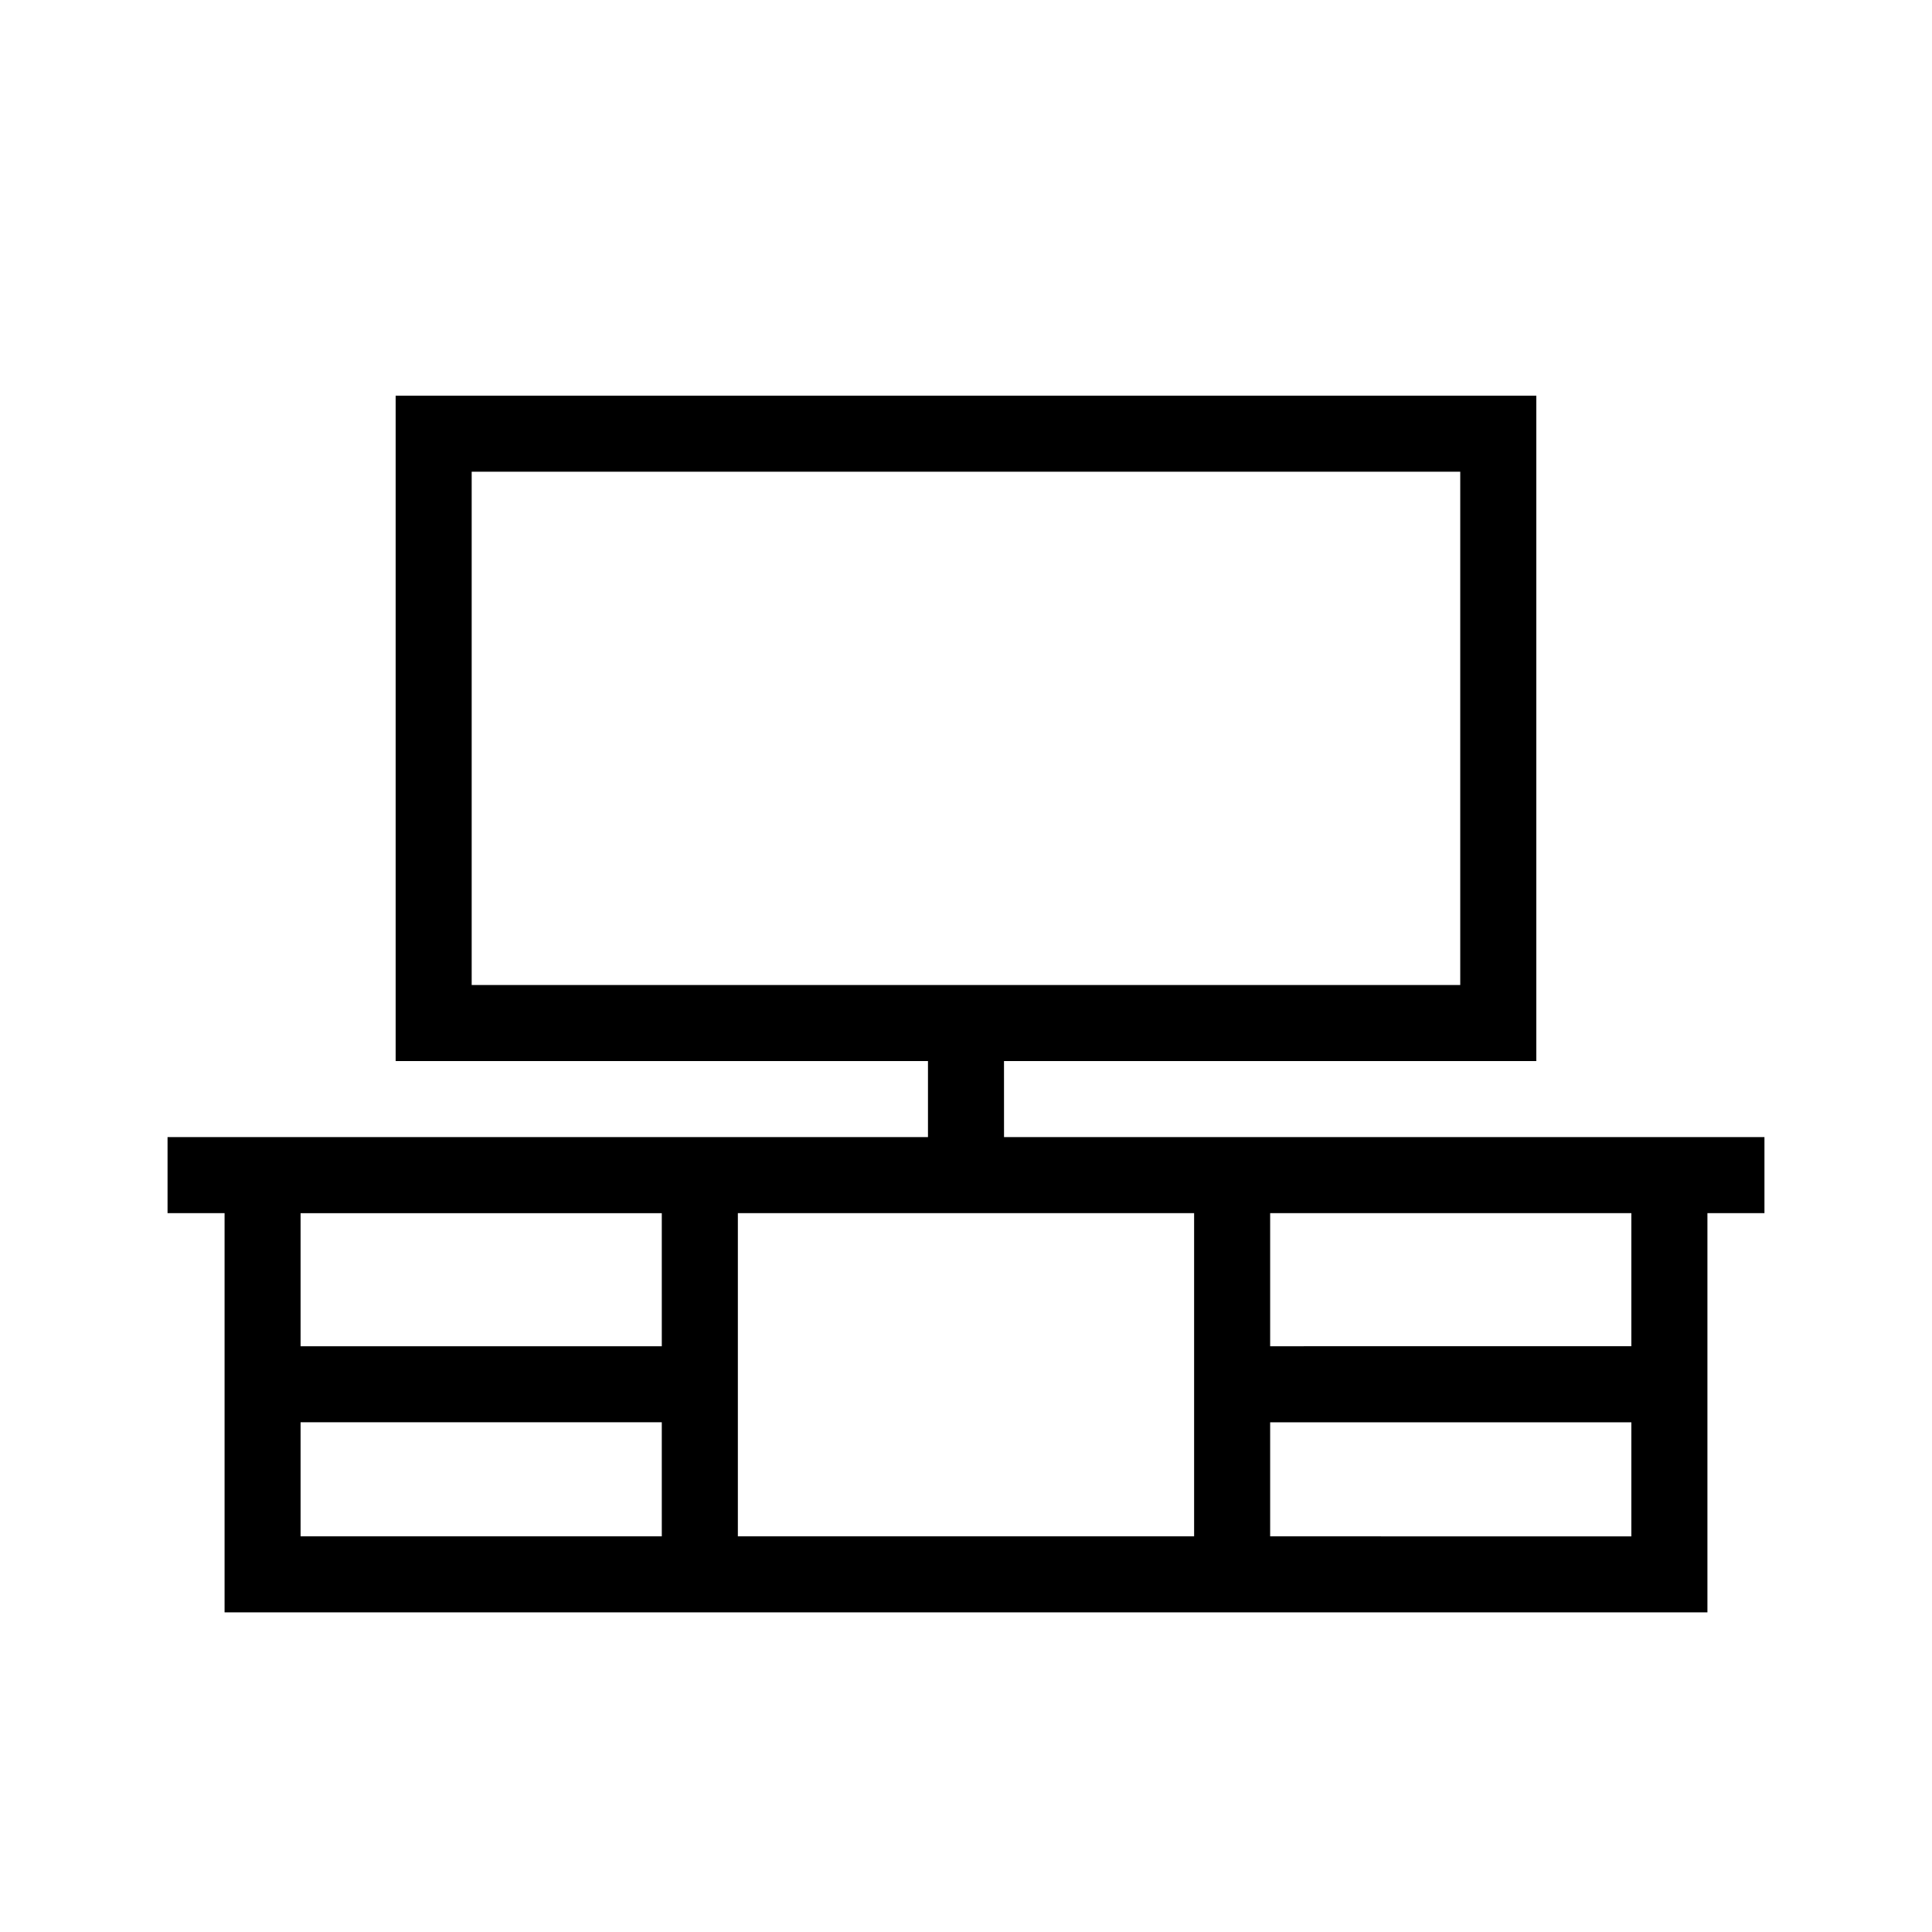
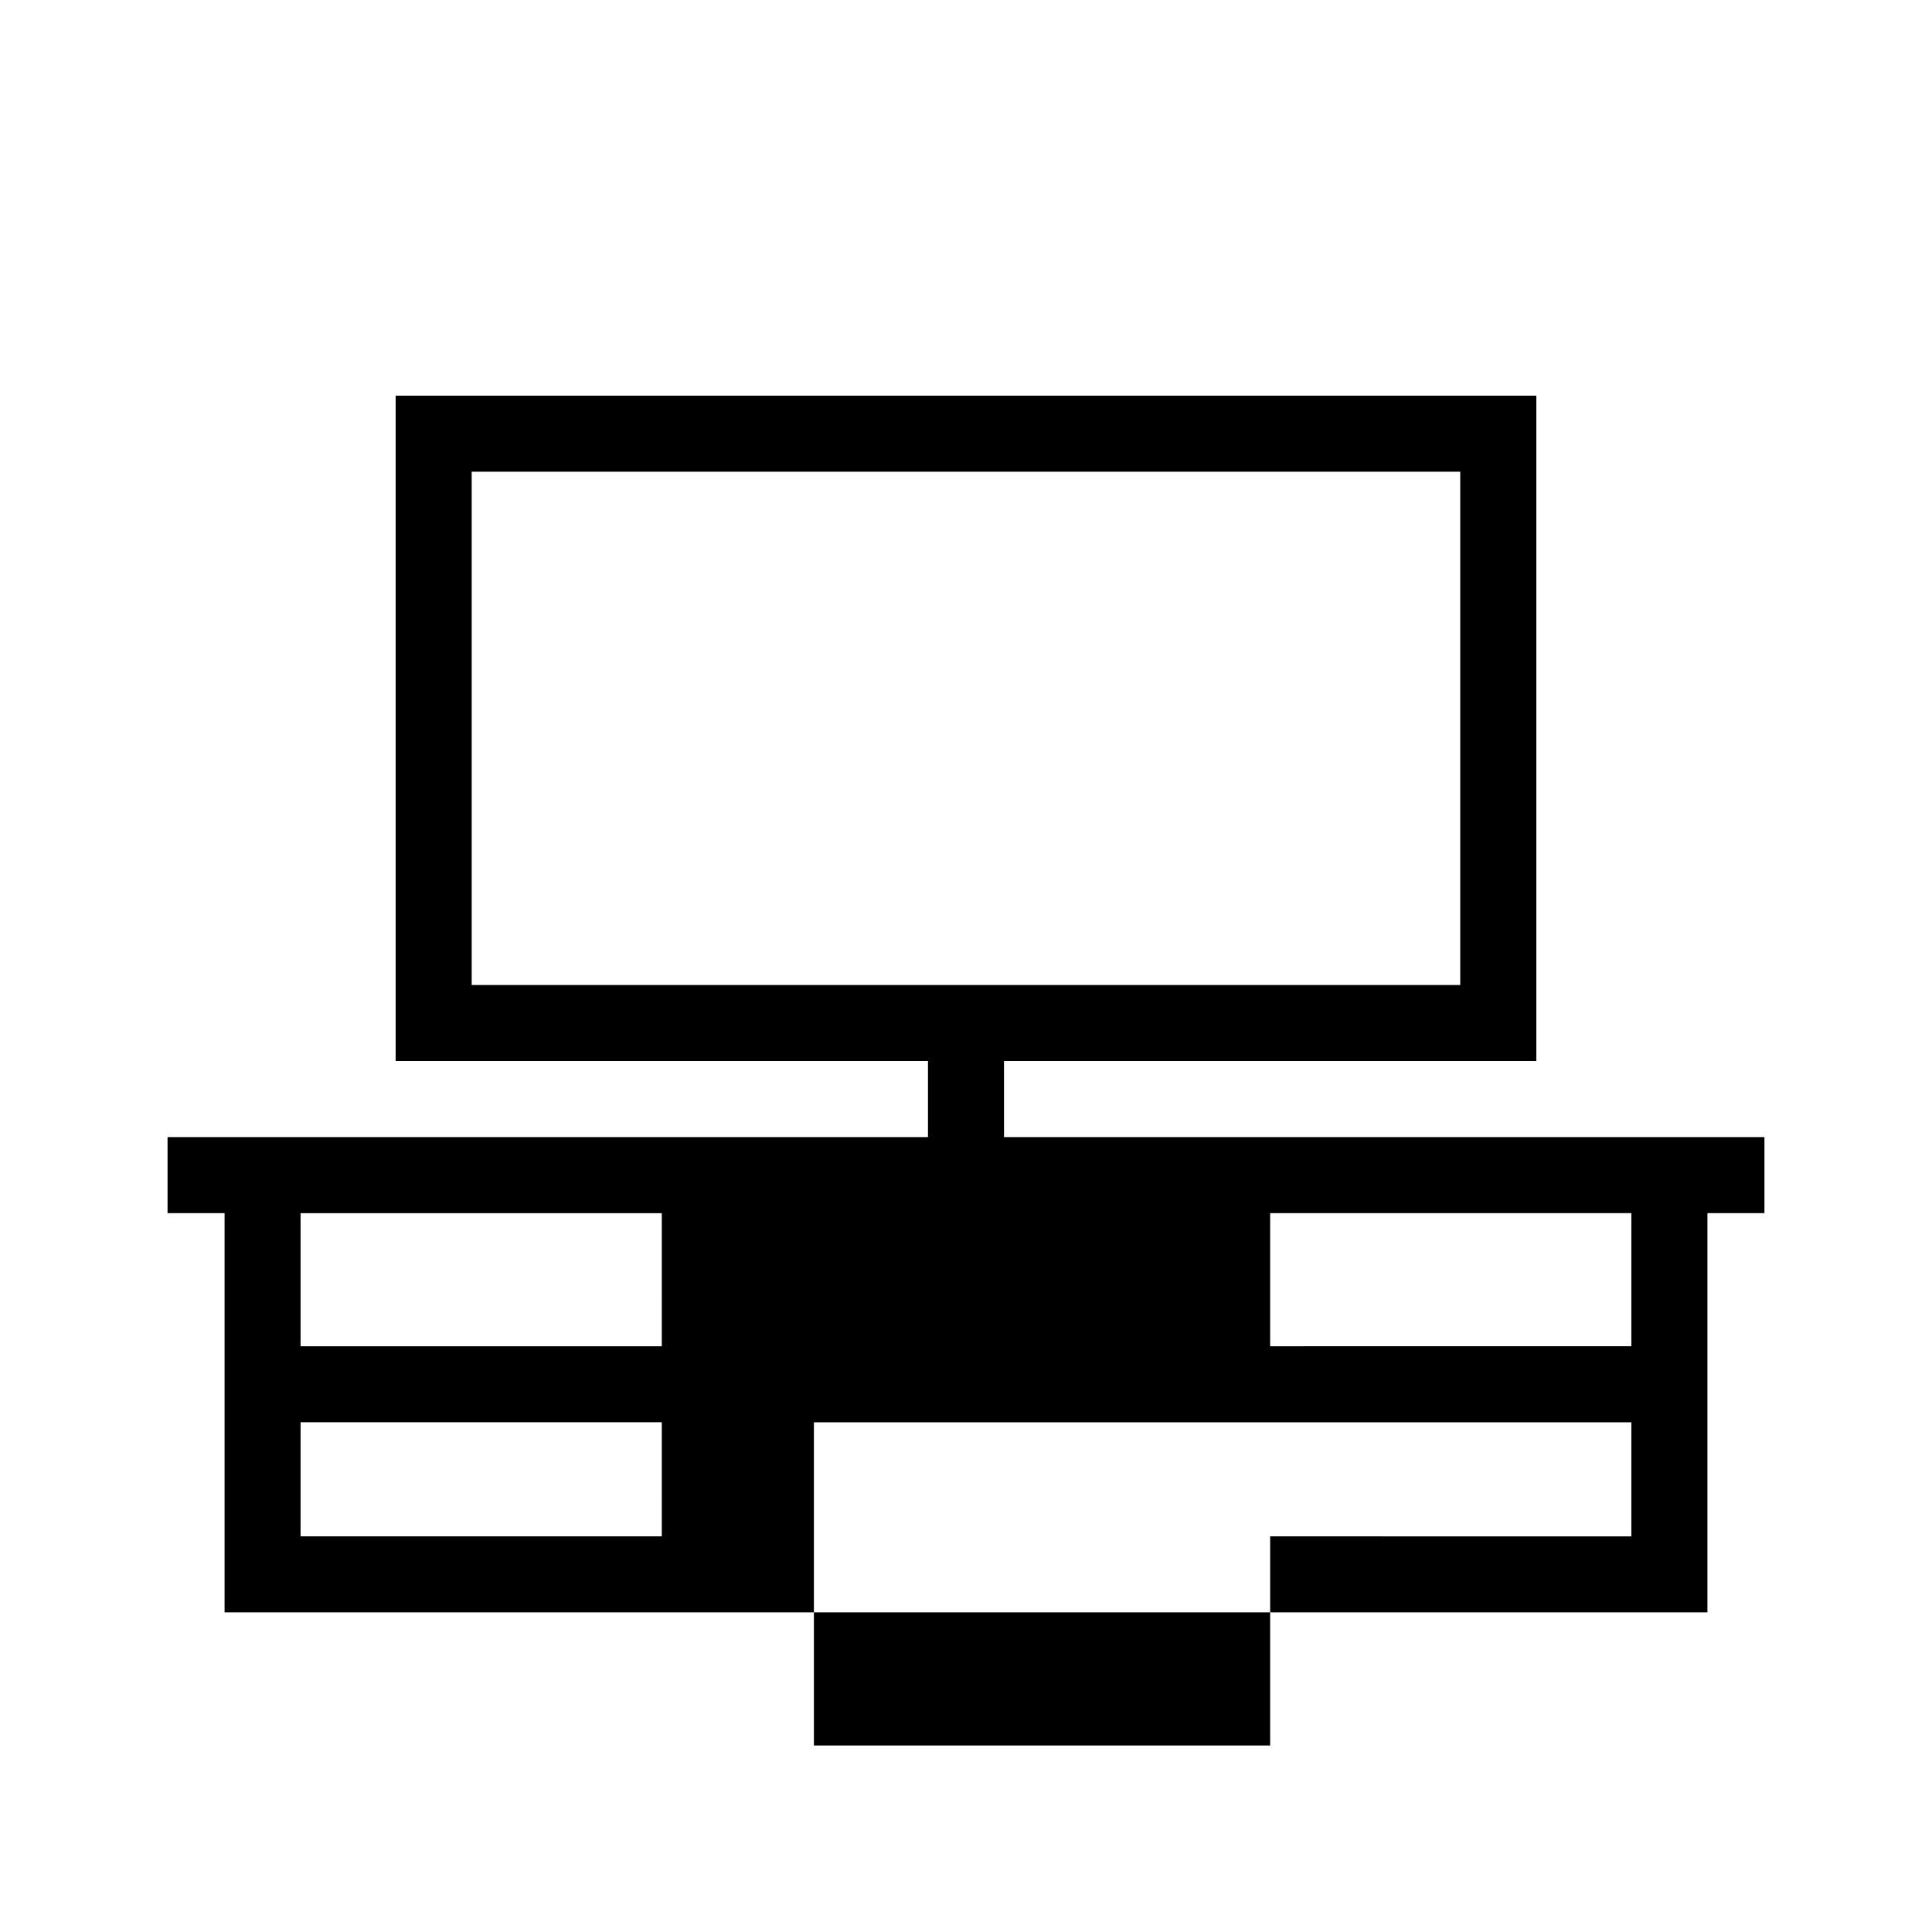
<svg xmlns="http://www.w3.org/2000/svg" fill="#000000" width="800px" height="800px" version="1.1" viewBox="144 144 512 512">
-   <path d="m410.07 425.19h141.07v-176.33h-302.29v176.33h141.07v20.152h-201.52v20.152h15.113v105.8h392.97v-105.8h15.113v-20.152h-201.52zm-141.07-20.152v-136.03h261.98v136.03zm50.383 146.11h-95.727v-30.23h95.723zm0-50.379h-95.727v-35.266h95.723zm161.22-35.27h95.723v35.266l-95.723 0.004zm0 55.422h95.723v30.23l-95.723-0.004zm-20.152-55.422v85.648h-120.91v-85.648z" />
+   <path d="m410.07 425.19h141.07v-176.33h-302.29v176.33h141.07v20.152h-201.52v20.152h15.113v105.8h392.97v-105.8h15.113v-20.152h-201.52zm-141.07-20.152v-136.03h261.98v136.03zm50.383 146.11h-95.727v-30.23h95.723zm0-50.379h-95.727v-35.266h95.723zm161.22-35.27h95.723v35.266l-95.723 0.004zm0 55.422h95.723v30.23l-95.723-0.004zv85.648h-120.91v-85.648z" />
</svg>